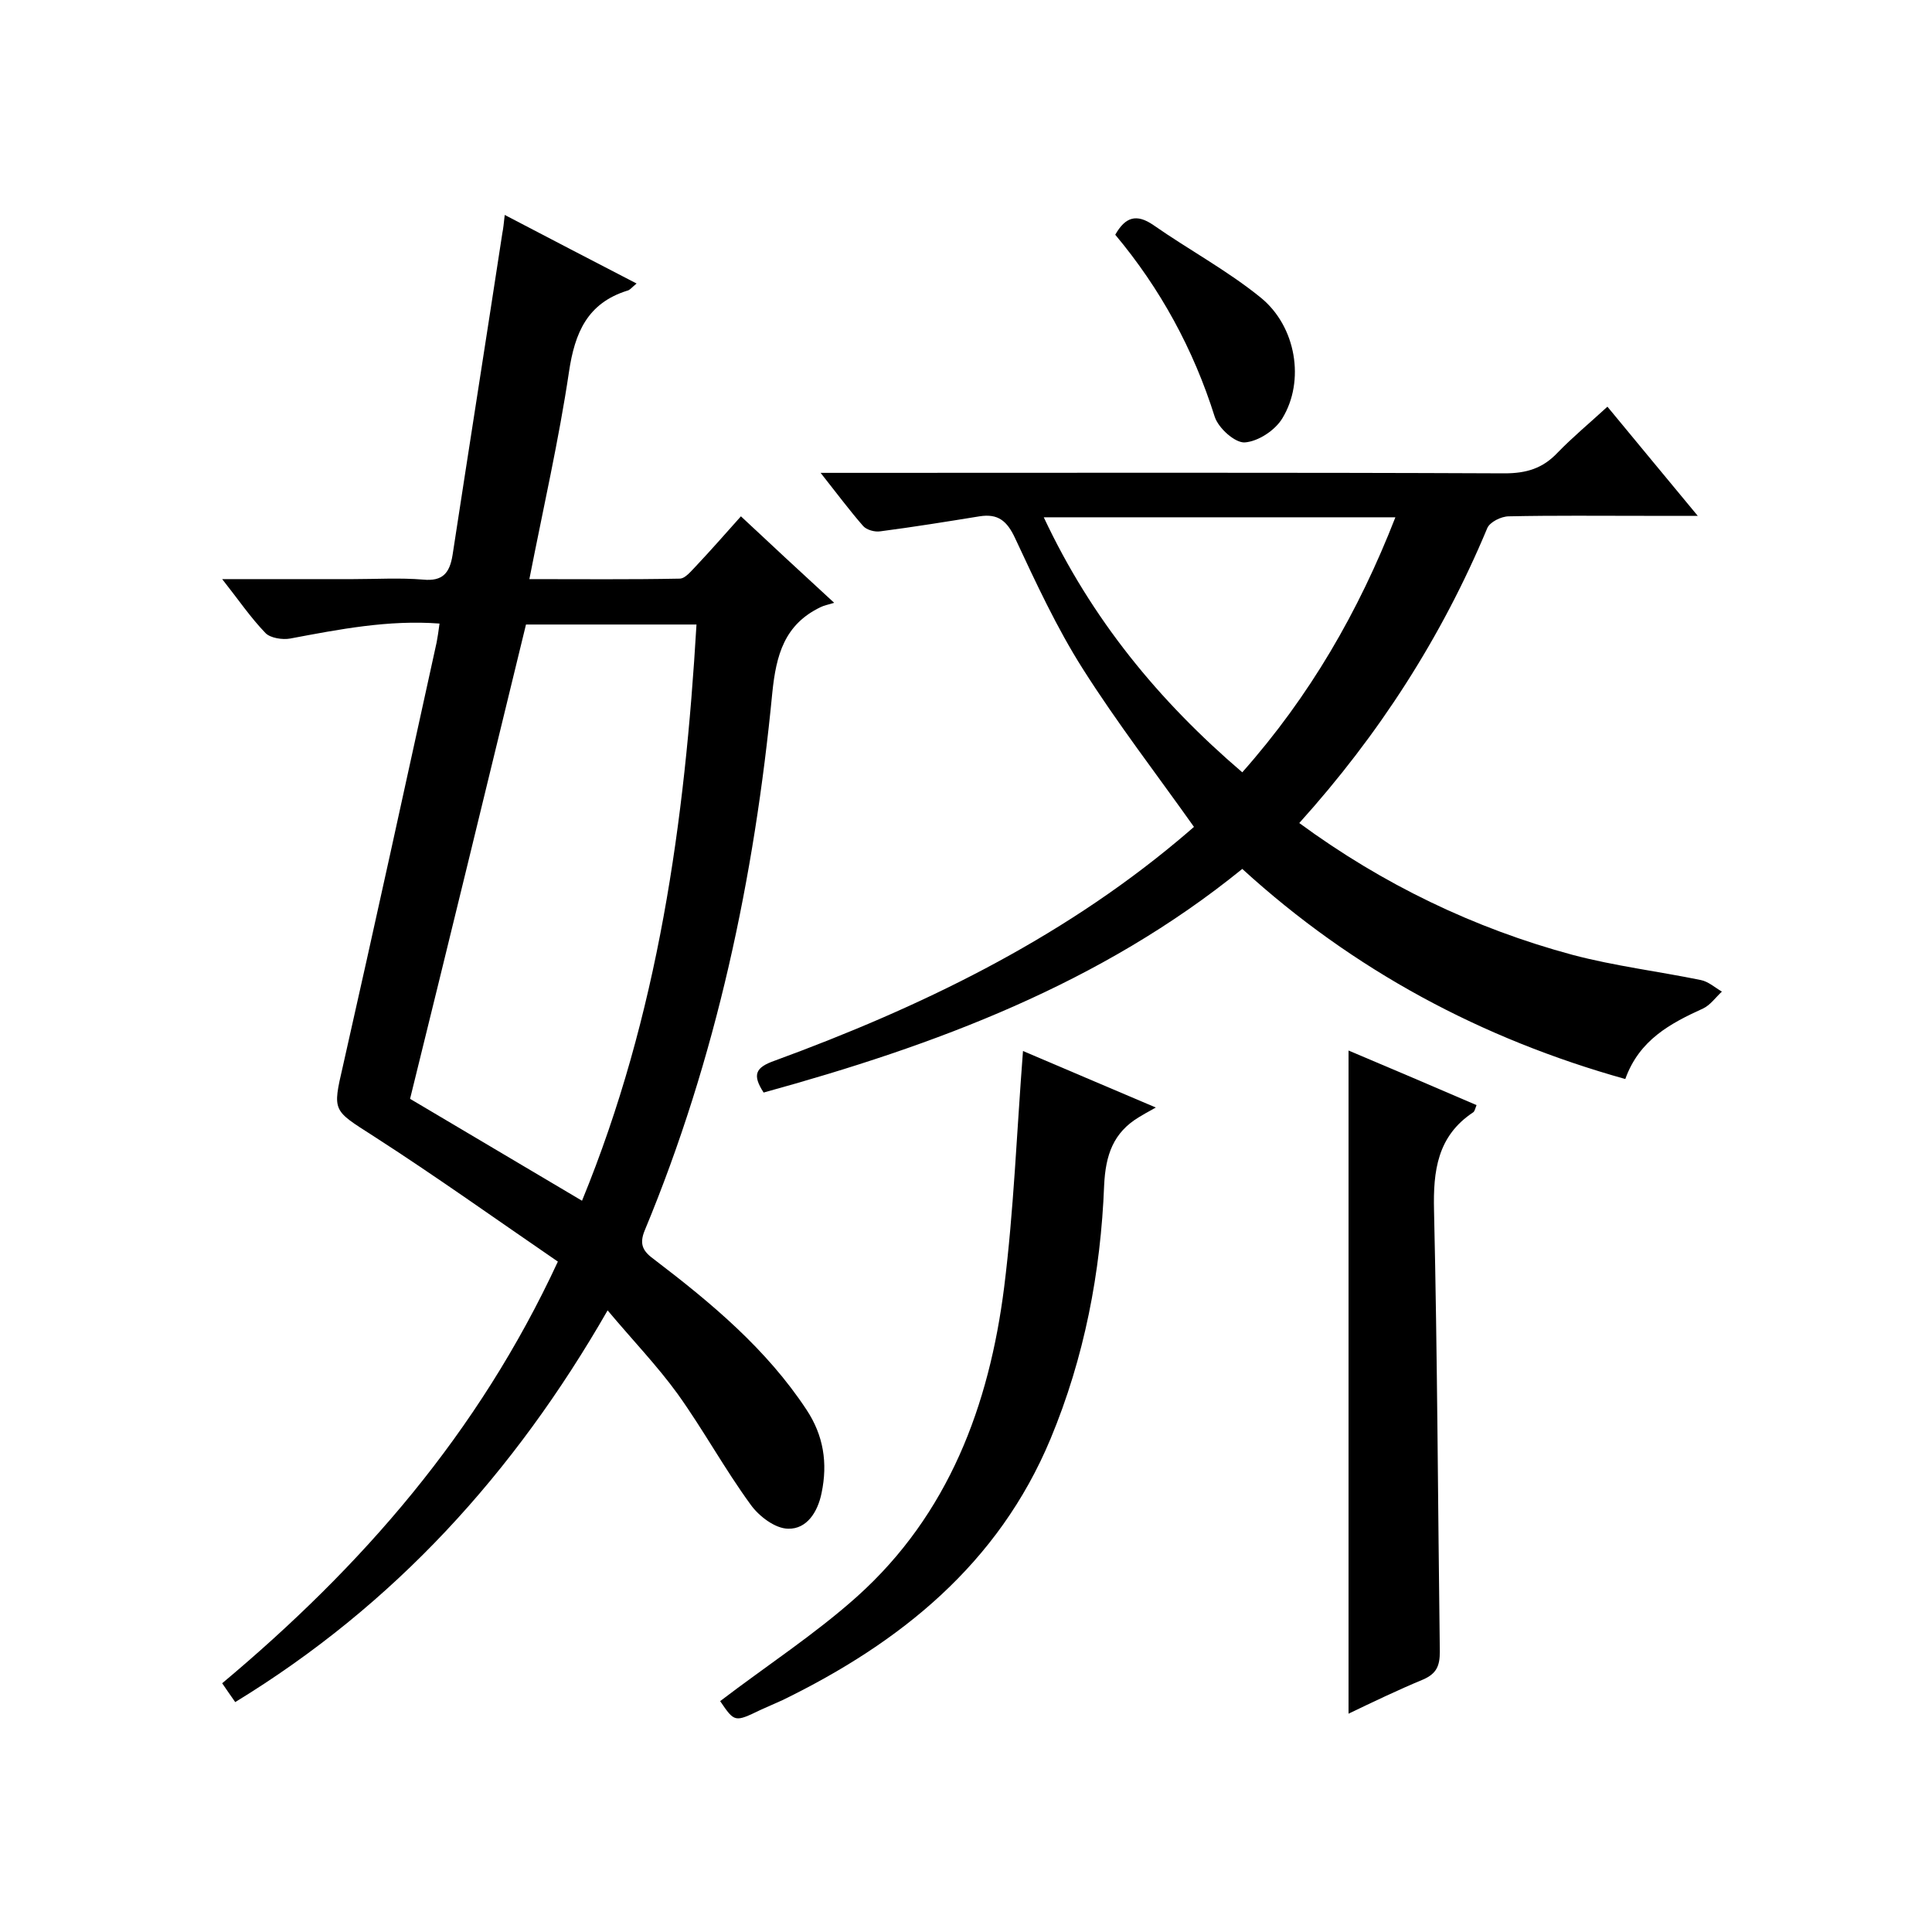
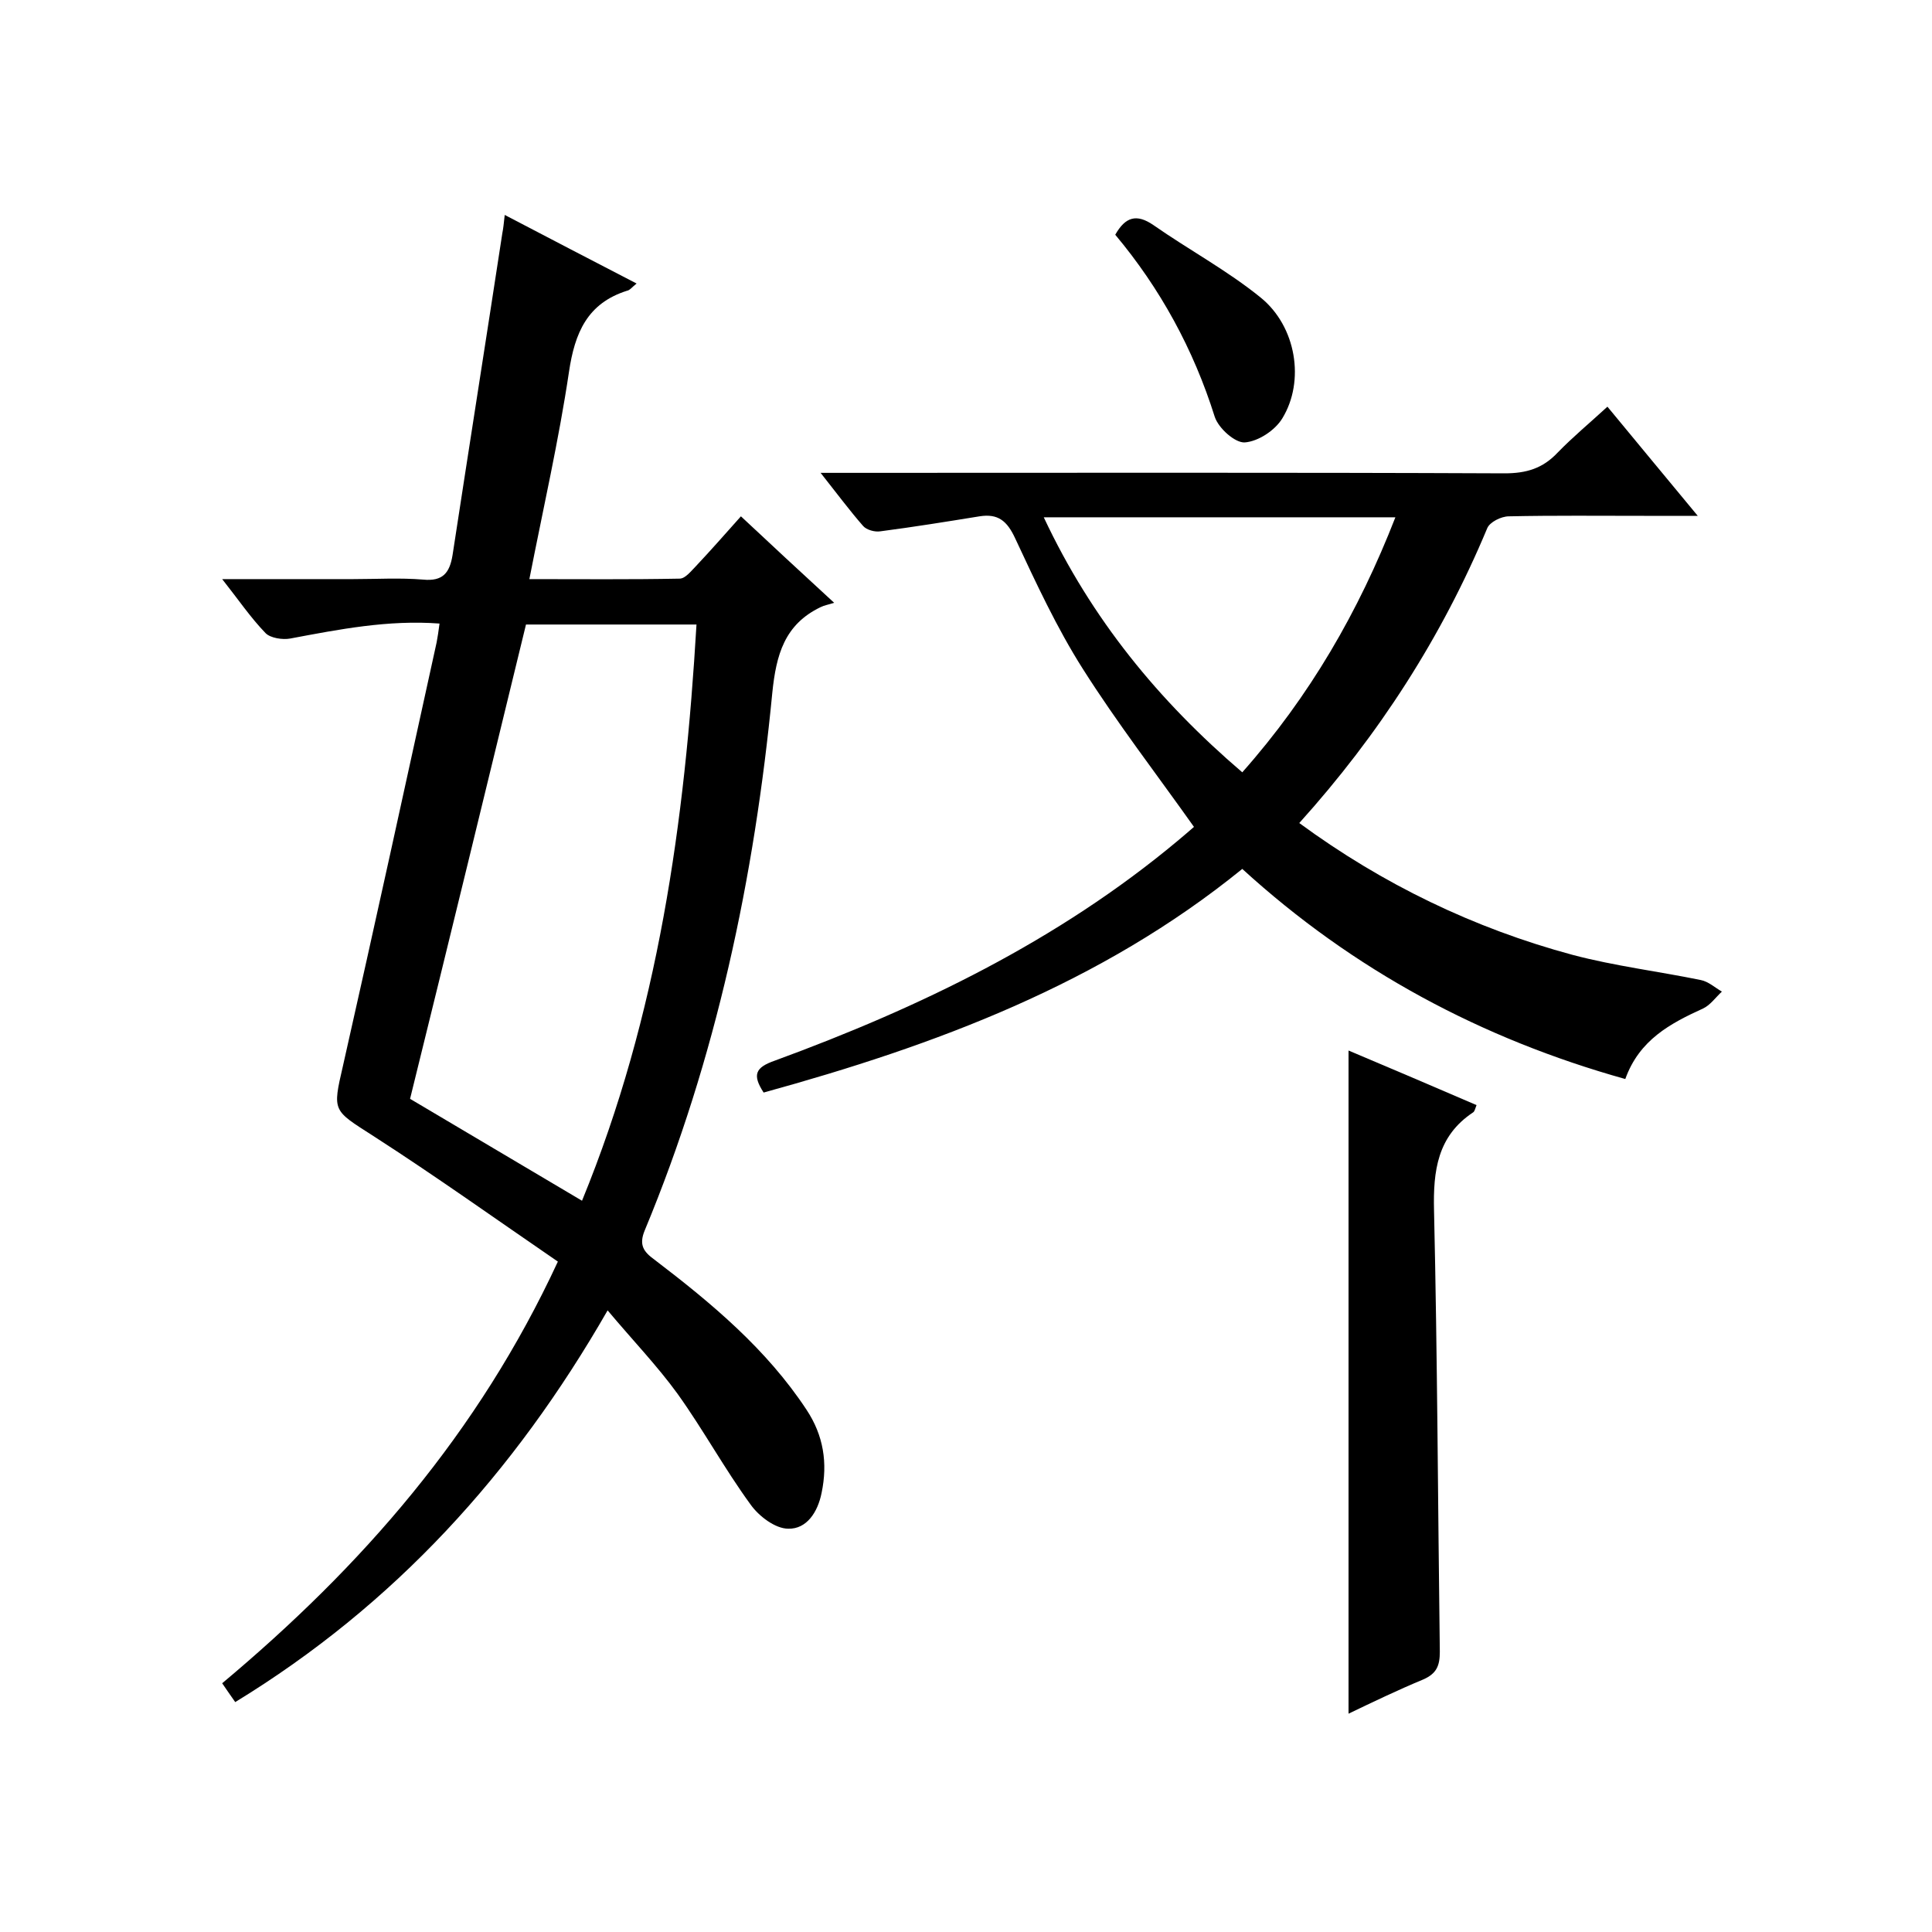
<svg xmlns="http://www.w3.org/2000/svg" enable-background="new 0 0 400 400" viewBox="0 0 400 400">
  <path d="m125.8 271.3c-19.4 33.8-44.2 61-77.1 81.1-1-1.4-1.8-2.6-2.7-3.9 28.9-24.2 53-51.7 69.5-87.3-12.7-8.7-25.3-17.7-38.2-26-8.4-5.4-8.5-5-6.3-14.5 6.6-29.2 13-58.5 19.4-87.7.2-1.1.4-2.3.6-3.9-10.6-.8-20.8 1.2-30.9 3.1-1.6.3-4.1-.1-5.1-1.1-3.1-3.2-5.6-6.9-9-11.2h27.1c4.8 0 9.7-.3 14.5.1 4.1.4 5.5-1.4 6.1-5.1 3.4-22.2 6.9-44.4 10.3-66.6.2-1 .3-2 .5-3.8 9.2 4.8 18 9.4 27.3 14.2-1 .8-1.4 1.4-2 1.5-8.2 2.6-10.8 8.7-12 16.8-2.1 14.1-5.3 28.1-8.2 42.9 10.7 0 20.9.1 31.1-.1 1.2 0 2.4-1.6 3.4-2.6 3.1-3.3 6-6.6 9.3-10.3 6.1 5.7 12 11.2 19.3 17.9-1.2.4-2 .5-2.8.9-7.5 3.6-9.2 9.9-10 17.7-3.7 38.3-11.6 75.7-26.4 111.3-1.3 3.1-.2 4.5 2 6.1 11.8 9 23.2 18.5 31.5 31.1 3.5 5.3 4.4 11 3.1 17.2-.8 4-3.1 7.5-6.9 7.4-2.7 0-6.1-2.6-7.8-5-5.4-7.4-9.8-15.5-15.1-22.9-4.2-5.8-9.3-11.1-14.5-17.3zm-40.9-43.8c11.8 7 23.6 14 35.6 21.1 15.8-38.5 21.3-78.5 23.7-119.3-12.4 0-24.1 0-35.3 0-8 32.9-15.9 65.4-24 98.2z" />
  <path d="m257.2 179.9c-29.3 23.8-63.5 36.5-99.1 46.3-2.4-3.7-1.7-5.2 2.3-6.6 30-11 58.6-24.8 83.4-45.5 1.3-1.1 2.5-2.1 3.4-2.9-7.8-11-15.9-21.5-23-32.7-5.4-8.5-9.7-17.8-14-27-1.7-3.7-3.6-5.2-7.4-4.6-6.8 1.1-13.6 2.2-20.5 3.1-1.2.2-2.9-.3-3.6-1.1-2.8-3.2-5.4-6.7-8.8-11h6.1c45.2 0 90.4-.1 135.5.1 4.5 0 7.9-1 11-4.3 3.1-3.2 6.6-6.1 10.3-9.5 6.1 7.4 12 14.5 18.7 22.6-4.3 0-7.7 0-11.1 0-9.3 0-18.7-.1-28 .1-1.6 0-4 1.2-4.5 2.5-9.4 22.5-22.4 42.7-38.9 61 17.3 12.7 36.2 21.8 56.6 27.3 8.7 2.3 17.7 3.4 26.5 5.2 1.6.3 3 1.6 4.4 2.4-1.3 1.2-2.4 2.8-3.9 3.5-6.8 3.1-13.2 6.5-16.1 14.6-29.7-8.3-56.3-22.5-79.3-43.5zm-41.1-72.8c9.9 21.1 23.8 38 41.1 52.8 14-15.8 24.1-33.3 31.7-52.8-24.5 0-48.3 0-72.8 0z" />
-   <path d="m149.1 352.2c9.7-7.4 19.7-13.9 28.4-21.7 18.9-17 27.3-39.5 30.4-64 2-16 2.6-32.1 3.9-48.9 8.4 3.6 17.2 7.3 27.5 11.7-1.8 1-2.7 1.5-3.5 2-5.3 3.2-6.9 7.8-7.2 14.1-.7 18-4.1 35.7-11.1 52.5-10.8 25.9-31.1 42.2-55.5 54.1-1.5.7-3 1.3-4.5 2-5.4 2.6-5.4 2.6-8.4-1.8z" />
  <path d="m279.2 354.8c0-45.6 0-91 0-137.3 9 3.8 17.7 7.5 26.5 11.3-.3.8-.4 1.3-.7 1.5-7.4 4.9-8.3 12.1-8.1 20.3.7 30.5.8 60.9 1.2 91.4 0 2.9-.7 4.5-3.4 5.7-5.3 2.2-10.5 4.7-15.5 7.1z" />
  <path d="m230.9 48.6c2.1-3.7 4.4-4.4 7.9-2 7.3 5.1 15.3 9.4 22.2 15 7.4 6 9.2 17.3 4.5 25-1.5 2.5-5 4.8-7.8 5-2 .1-5.4-2.9-6.2-5.3-4.4-14-11.3-26.6-20.6-37.7z" />
</svg>